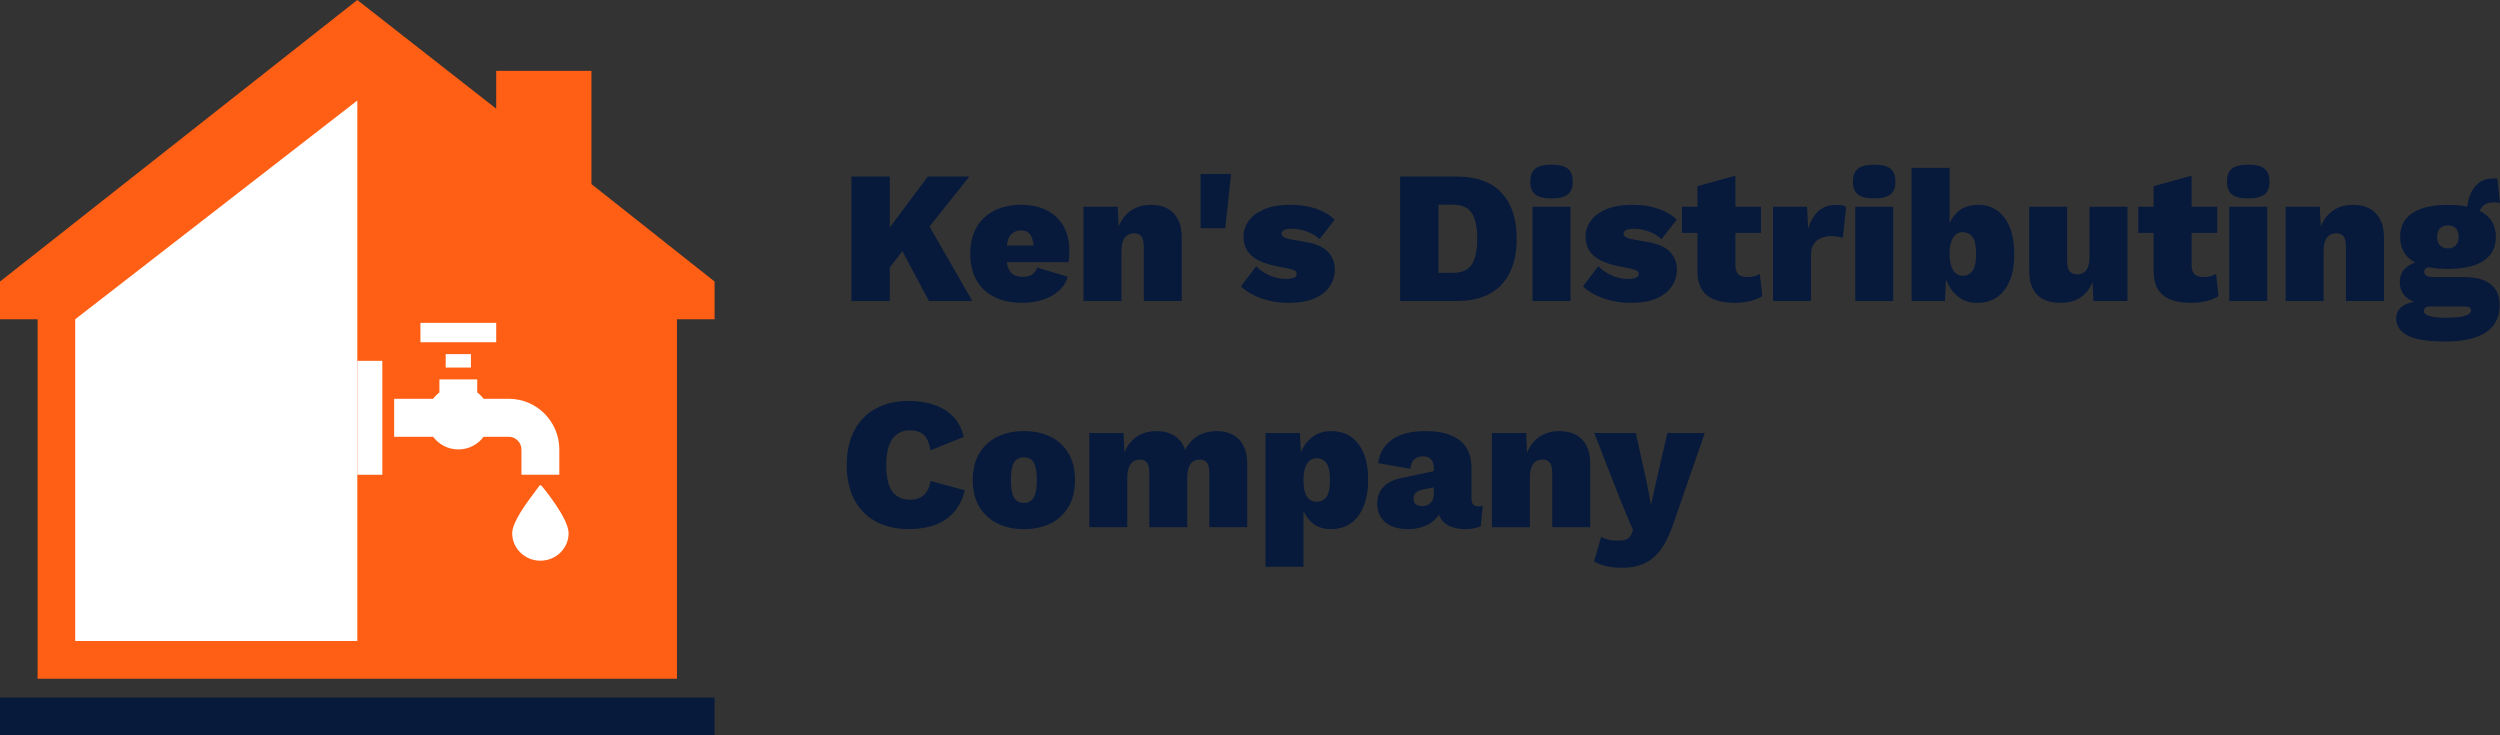
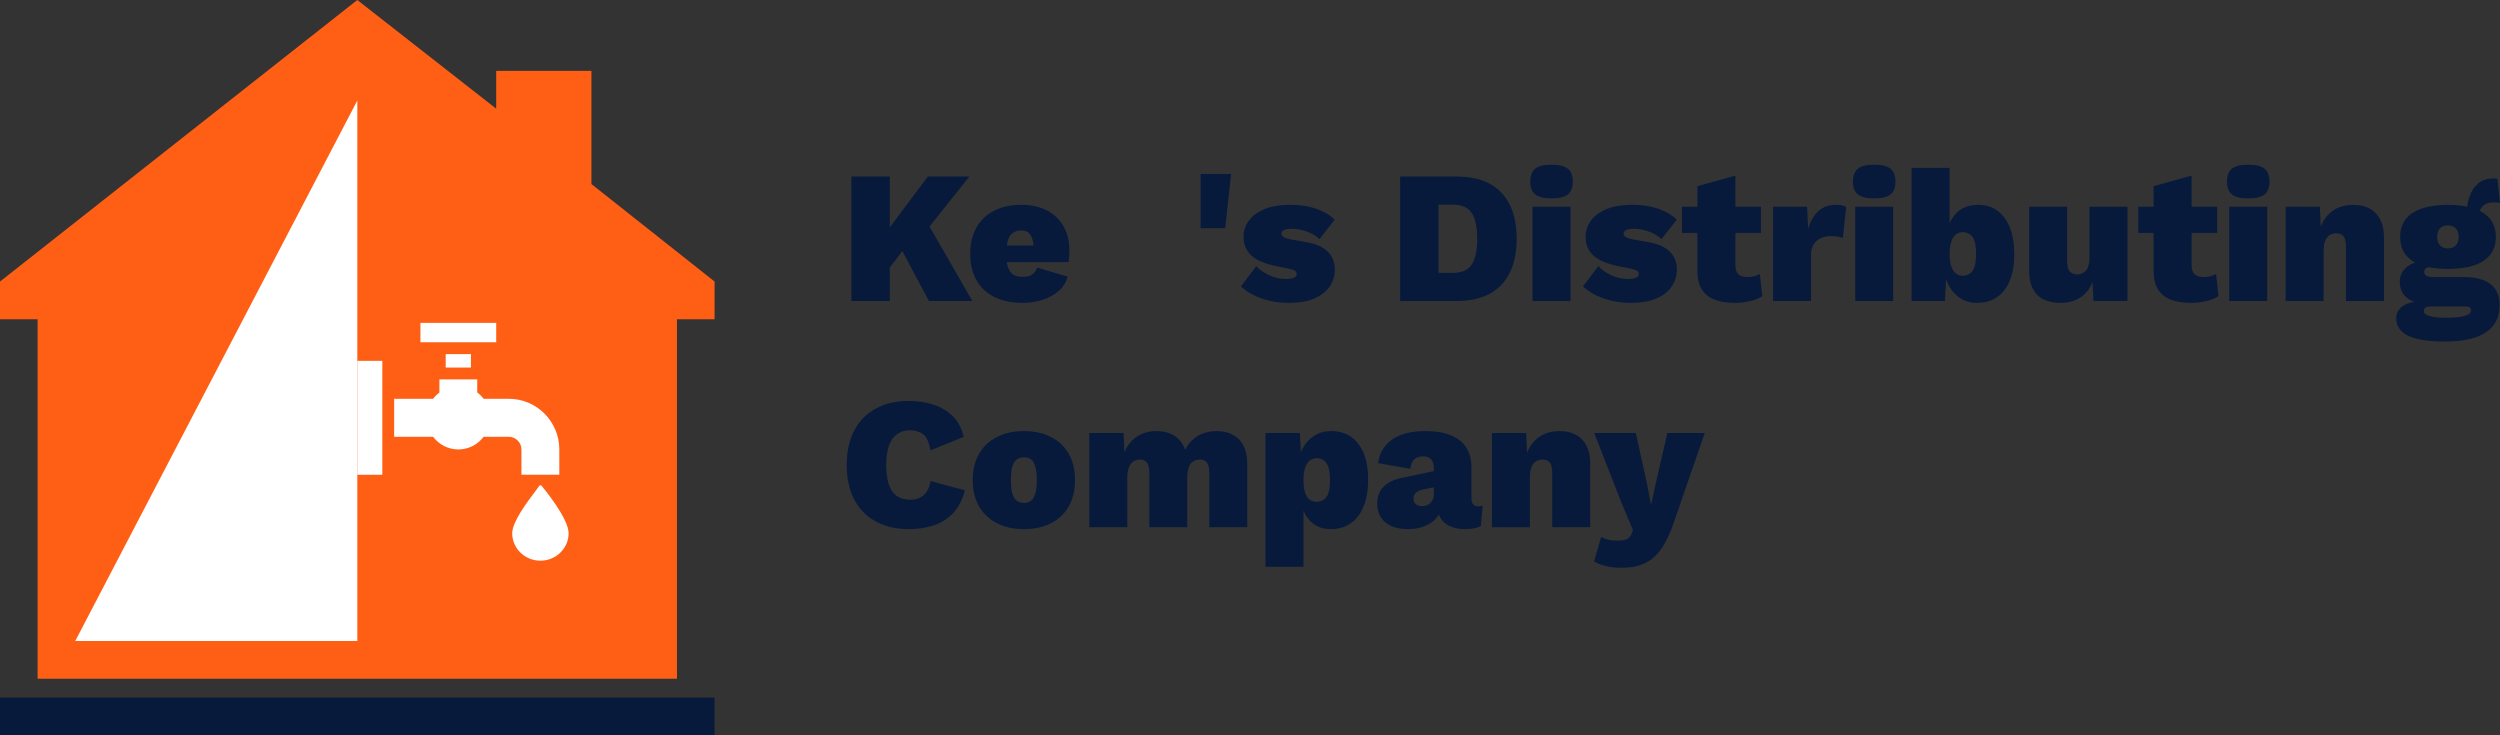
<svg xmlns="http://www.w3.org/2000/svg" width="170" height="50" viewBox="0 0 170 50" fill="none">
  <rect x="0" y="0" width="170" height="50" fill="#333333" stroke="none" />
  <path d="M40.217 12.516V4.817H33.742V7.391L24.296 0L0 19.145V21.709H2.557V46.154H24.296H46.034V21.709H48.591V19.145L40.217 12.516Z" fill="#FF5F14" />
-   <path d="M5.115 43.59V21.709L24.297 6.836V43.59H5.115Z" fill="white" />
+   <path d="M5.115 43.59L24.297 6.836V43.59H5.115Z" fill="white" />
  <path d="M30.307 24.079H32.024V24.994H30.307V24.079Z" fill="white" />
  <path d="M28.59 21.955H33.742V23.273H28.59V21.955Z" fill="white" />
  <path d="M34.6 27.12H32.886C32.763 26.956 32.617 26.809 32.452 26.686V25.801H29.88V26.69C29.718 26.812 29.573 26.956 29.451 27.119H26.802V29.701H29.451C29.843 30.223 30.464 30.561 31.166 30.562H31.168C31.871 30.562 32.494 30.223 32.885 29.701H34.6C35.06 29.698 35.457 30.089 35.458 30.562V32.283H38.033V30.562C38.035 28.669 36.496 27.116 34.599 27.118L34.6 27.12Z" fill="white" />
  <path d="M24.297 24.537H25.998V32.284H24.297V24.537Z" fill="white" />
  <path d="M36.832 33.038C36.803 33.004 36.754 32.99 36.71 33.005C36.675 33.017 36.65 33.045 36.64 33.079C36.617 33.12 36.506 33.268 36.388 33.425C35.843 34.147 34.829 35.491 34.829 36.26C34.829 37.289 35.689 38.127 36.747 38.127C37.805 38.127 38.665 37.289 38.665 36.26C38.665 35.231 36.907 33.128 36.832 33.038V33.038Z" fill="white" />
  <path d="M48.591 47.436H0V50H48.591V47.436Z" fill="#071A3C" />
  <path d="M60.505 12.006V20.468H57.896V12.006H60.505ZM65.914 12.006L61.86 17.096L61.732 16.596L59.801 19.096L59.239 17.16L63.088 12.006H65.914ZM62.794 14.685L66.118 20.468H63.165L60.863 16.134L62.794 14.685Z" fill="#071A3C" />
  <path d="M69.545 20.596C68.804 20.596 68.166 20.466 67.633 20.204C67.1 19.944 66.691 19.563 66.406 19.063C66.12 18.563 65.977 17.963 65.977 17.262C65.977 16.56 66.119 15.96 66.406 15.46C66.691 14.96 67.094 14.579 67.614 14.319C68.134 14.058 68.739 13.927 69.43 13.927C70.12 13.927 70.723 14.058 71.213 14.319C71.703 14.579 72.076 14.943 72.331 15.409C72.587 15.874 72.715 16.411 72.715 17.017C72.715 17.162 72.711 17.308 72.702 17.453C72.694 17.598 72.681 17.722 72.664 17.825H67.651V16.697H71.538L70.311 17.171C70.311 16.684 70.247 16.312 70.119 16.056C69.991 15.799 69.761 15.671 69.429 15.671C69.216 15.671 69.03 15.726 68.873 15.838C68.715 15.949 68.602 16.122 68.534 16.356C68.465 16.591 68.431 16.91 68.431 17.312C68.431 17.714 68.476 18.013 68.566 18.235C68.655 18.457 68.781 18.611 68.943 18.697C69.105 18.782 69.309 18.825 69.556 18.825C69.829 18.825 70.042 18.769 70.196 18.658C70.349 18.547 70.46 18.393 70.528 18.197L72.6 18.812C72.498 19.205 72.29 19.534 71.979 19.799C71.668 20.064 71.299 20.263 70.874 20.395C70.447 20.527 70.004 20.594 69.544 20.594L69.545 20.596Z" fill="#071A3C" />
-   <path d="M73.676 20.468V14.057H76.003L76.118 16.532L75.85 16.25C75.918 15.754 76.058 15.332 76.272 14.987C76.485 14.641 76.759 14.379 77.096 14.198C77.433 14.019 77.822 13.929 78.266 13.929C78.71 13.929 79.074 14.013 79.385 14.179C79.696 14.345 79.936 14.593 80.107 14.922C80.277 15.251 80.362 15.656 80.362 16.133V20.467H77.779V16.8C77.779 16.441 77.722 16.196 77.606 16.063C77.491 15.931 77.327 15.864 77.115 15.864C76.953 15.864 76.805 15.905 76.674 15.986C76.542 16.067 76.439 16.198 76.367 16.377C76.294 16.556 76.259 16.791 76.259 17.082V20.467H73.676V20.468Z" fill="#071A3C" />
  <path d="M83.714 11.826L83.317 15.519H81.642V11.826H83.714Z" fill="#071A3C" />
  <path d="M87.614 20.596C86.983 20.596 86.386 20.5 85.823 20.307C85.261 20.114 84.779 19.838 84.379 19.48L85.427 18.096C85.64 18.335 85.93 18.54 86.297 18.711C86.663 18.882 87.047 18.968 87.448 18.968C87.652 18.968 87.824 18.942 87.966 18.891C88.106 18.839 88.176 18.75 88.176 18.621C88.176 18.536 88.14 18.468 88.068 18.416C87.996 18.365 87.84 18.314 87.601 18.262L86.949 18.134C86.079 17.963 85.463 17.714 85.101 17.384C84.739 17.055 84.558 16.617 84.558 16.069C84.558 15.719 84.666 15.381 84.883 15.056C85.101 14.732 85.446 14.462 85.919 14.249C86.392 14.035 87.008 13.928 87.766 13.928C88.414 13.928 88.996 14.018 89.512 14.197C90.028 14.377 90.443 14.625 90.758 14.941L89.723 16.262C89.51 16.048 89.226 15.877 88.873 15.749C88.519 15.62 88.184 15.556 87.869 15.556C87.698 15.556 87.559 15.569 87.453 15.595C87.346 15.62 87.268 15.659 87.216 15.71C87.164 15.762 87.139 15.821 87.139 15.89C87.139 15.967 87.186 16.039 87.279 16.108C87.373 16.176 87.552 16.236 87.817 16.287L88.84 16.467C89.513 16.586 90.003 16.809 90.31 17.133C90.617 17.458 90.77 17.856 90.77 18.326C90.77 18.736 90.657 19.114 90.432 19.46C90.206 19.806 89.863 20.081 89.402 20.287C88.942 20.492 88.345 20.595 87.612 20.595L87.614 20.596Z" fill="#071A3C" />
  <path d="M99.083 12.006C100.404 12.006 101.41 12.373 102.101 13.108C102.791 13.844 103.137 14.886 103.137 16.237C103.137 17.587 102.791 18.62 102.101 19.358C101.41 20.097 100.404 20.468 99.083 20.468H95.209V12.006H99.083ZM98.763 18.557C99.394 18.557 99.833 18.367 100.08 17.987C100.328 17.607 100.451 17.024 100.451 16.237C100.451 15.45 100.328 14.867 100.08 14.486C99.833 14.106 99.394 13.916 98.763 13.916H97.817V18.557H98.763Z" fill="#071A3C" />
  <path d="M105.503 13.493C104.992 13.493 104.622 13.403 104.397 13.224C104.171 13.044 104.058 12.754 104.058 12.352C104.058 11.95 104.171 11.647 104.397 11.467C104.623 11.288 104.992 11.198 105.503 11.198C106.015 11.198 106.383 11.288 106.609 11.467C106.835 11.647 106.948 11.942 106.948 12.352C106.948 12.762 106.835 13.044 106.609 13.224C106.383 13.403 106.015 13.493 105.503 13.493ZM106.795 14.057V20.468H104.212V14.057H106.795Z" fill="#071A3C" />
  <path d="M110.873 20.596C110.242 20.596 109.645 20.5 109.083 20.307C108.52 20.114 108.038 19.838 107.638 19.48L108.686 18.096C108.899 18.335 109.189 18.54 109.556 18.711C109.922 18.882 110.306 18.968 110.707 18.968C110.911 18.968 111.083 18.942 111.225 18.891C111.366 18.839 111.435 18.75 111.435 18.621C111.435 18.536 111.399 18.468 111.327 18.416C111.255 18.365 111.099 18.314 110.86 18.262L110.208 18.134C109.338 17.963 108.722 17.714 108.361 17.384C107.998 17.055 107.817 16.617 107.817 16.069C107.817 15.719 107.925 15.381 108.142 15.056C108.36 14.732 108.705 14.462 109.178 14.249C109.651 14.035 110.267 13.928 111.025 13.928C111.673 13.928 112.255 14.018 112.771 14.197C113.287 14.377 113.702 14.625 114.018 14.941L112.982 16.262C112.769 16.048 112.485 15.877 112.132 15.749C111.778 15.62 111.443 15.556 111.128 15.556C110.957 15.556 110.818 15.569 110.712 15.595C110.605 15.62 110.527 15.659 110.475 15.71C110.424 15.762 110.398 15.821 110.398 15.89C110.398 15.967 110.445 16.039 110.539 16.108C110.632 16.176 110.811 16.236 111.076 16.287L112.099 16.467C112.772 16.586 113.262 16.809 113.569 17.133C113.876 17.458 114.03 17.856 114.03 18.326C114.03 18.736 113.916 19.114 113.691 19.46C113.465 19.806 113.123 20.081 112.661 20.287C112.201 20.492 111.604 20.595 110.871 20.595L110.873 20.596Z" fill="#071A3C" />
  <path d="M119.747 14.057V15.839H114.376V14.057H119.747ZM118.008 11.942V18.006C118.008 18.305 118.074 18.519 118.207 18.647C118.339 18.775 118.537 18.839 118.801 18.839C118.988 18.839 119.15 18.822 119.287 18.788C119.423 18.754 119.551 18.698 119.67 18.621L119.837 20.134C119.632 20.279 119.355 20.393 119.005 20.474C118.656 20.556 118.315 20.596 117.982 20.596C117.437 20.596 116.974 20.523 116.595 20.378C116.215 20.233 115.925 20.002 115.725 19.686C115.525 19.369 115.424 18.946 115.424 18.416V12.66L118.007 11.942H118.008Z" fill="#071A3C" />
  <path d="M120.566 20.468V14.057H122.88L122.957 15.557C123.102 15.053 123.329 14.656 123.64 14.365C123.952 14.074 124.358 13.929 124.862 13.929C125.041 13.929 125.186 13.944 125.297 13.973C125.408 14.003 125.489 14.04 125.54 14.082L125.31 16.185C125.224 16.15 125.114 16.12 124.977 16.095C124.841 16.069 124.683 16.056 124.504 16.056C124.248 16.056 124.018 16.103 123.814 16.198C123.609 16.291 123.447 16.431 123.328 16.614C123.208 16.798 123.149 17.032 123.149 17.314V20.468H120.566Z" fill="#071A3C" />
  <path d="M127.445 13.493C126.934 13.493 126.564 13.403 126.339 13.224C126.114 13.044 126 12.754 126 12.352C126 11.95 126.113 11.647 126.339 11.467C126.565 11.288 126.934 11.198 127.445 11.198C127.957 11.198 128.325 11.288 128.551 11.467C128.777 11.647 128.89 11.942 128.89 12.352C128.89 12.762 128.777 13.044 128.551 13.224C128.325 13.403 127.957 13.493 127.445 13.493ZM128.737 14.057V20.468H126.154V14.057H128.737Z" fill="#071A3C" />
  <path d="M134.44 20.596C134.005 20.596 133.625 20.491 133.302 20.282C132.978 20.073 132.718 19.786 132.521 19.423C132.325 19.06 132.206 18.648 132.163 18.186L132.394 17.878L132.253 20.468H129.99V11.416H132.573V16.275L132.342 15.929C132.445 15.356 132.672 14.88 133.026 14.499C133.38 14.119 133.885 13.929 134.542 13.929C135.028 13.929 135.454 14.062 135.821 14.326C136.187 14.591 136.47 14.974 136.671 15.474C136.871 15.974 136.971 16.579 136.971 17.288C136.971 17.997 136.871 18.574 136.671 19.07C136.47 19.566 136.18 19.945 135.801 20.204C135.422 20.465 134.967 20.596 134.439 20.596H134.44ZM133.455 18.75C133.745 18.75 133.971 18.639 134.133 18.416C134.295 18.194 134.376 17.809 134.376 17.262C134.376 16.715 134.295 16.332 134.133 16.115C133.971 15.898 133.745 15.788 133.455 15.788C133.267 15.788 133.107 15.845 132.976 15.961C132.844 16.076 132.743 16.245 132.675 16.468C132.607 16.69 132.573 16.955 132.573 17.262C132.573 17.596 132.608 17.871 132.681 18.089C132.753 18.307 132.856 18.472 132.988 18.583C133.12 18.694 133.276 18.75 133.454 18.75H133.455Z" fill="#071A3C" />
  <path d="M140.117 20.596C139.682 20.596 139.306 20.52 138.986 20.372C138.666 20.222 138.419 19.983 138.244 19.654C138.07 19.325 137.982 18.896 137.982 18.365V14.057H140.565V17.762C140.565 18.087 140.624 18.318 140.744 18.455C140.863 18.591 141.038 18.66 141.268 18.66C141.387 18.66 141.498 18.637 141.6 18.589C141.703 18.542 141.79 18.472 141.863 18.377C141.935 18.283 141.991 18.159 142.029 18.005C142.068 17.851 142.086 17.672 142.086 17.467V14.056H144.669V20.467H142.355L142.291 19.185C142.095 19.655 141.814 20.008 141.447 20.243C141.08 20.478 140.637 20.595 140.117 20.595V20.596Z" fill="#071A3C" />
  <path d="M150.769 14.057V15.839H145.398V14.057H150.769ZM149.03 11.942V18.006C149.03 18.305 149.095 18.519 149.228 18.647C149.361 18.775 149.558 18.839 149.823 18.839C150.01 18.839 150.172 18.822 150.308 18.788C150.445 18.754 150.573 18.698 150.692 18.621L150.858 20.134C150.654 20.279 150.377 20.393 150.027 20.474C149.678 20.556 149.337 20.596 149.004 20.596C148.459 20.596 147.996 20.523 147.616 20.378C147.237 20.233 146.947 20.002 146.747 19.686C146.546 19.369 146.446 18.946 146.446 18.416V12.66L149.029 11.942H149.03Z" fill="#071A3C" />
  <path d="M152.879 13.493C152.367 13.493 151.998 13.403 151.773 13.224C151.547 13.044 151.434 12.754 151.434 12.352C151.434 11.95 151.546 11.647 151.773 11.467C151.999 11.288 152.367 11.198 152.879 11.198C153.39 11.198 153.759 11.288 153.984 11.467C154.21 11.647 154.324 11.942 154.324 12.352C154.324 12.762 154.21 13.044 153.984 13.224C153.759 13.403 153.39 13.493 152.879 13.493ZM154.17 14.057V20.468H151.587V14.057H154.17Z" fill="#071A3C" />
  <path d="M155.423 20.468V14.057H157.75L157.865 16.532L157.596 16.25C157.665 15.754 157.805 15.332 158.018 14.987C158.232 14.641 158.506 14.379 158.843 14.198C159.179 14.019 159.569 13.929 160.013 13.929C160.457 13.929 160.821 14.013 161.132 14.179C161.443 14.345 161.683 14.593 161.854 14.922C162.024 15.251 162.109 15.656 162.109 16.133V20.467H159.526V16.8C159.526 16.441 159.469 16.196 159.353 16.063C159.238 15.931 159.074 15.864 158.862 15.864C158.7 15.864 158.552 15.905 158.421 15.986C158.289 16.067 158.186 16.198 158.114 16.377C158.041 16.556 158.006 16.791 158.006 17.082V20.467H155.423V20.468Z" fill="#071A3C" />
  <path d="M167.545 18.839C168.338 18.839 168.94 19 169.355 19.32C169.768 19.64 169.974 20.117 169.974 20.749C169.974 21.313 169.828 21.779 169.534 22.146C169.24 22.514 168.819 22.785 168.274 22.96C167.728 23.135 167.072 23.223 166.304 23.223C165.094 23.223 164.23 23.086 163.715 22.813C163.199 22.539 162.941 22.15 162.941 21.646C162.941 21.287 163.098 21.003 163.414 20.794C163.729 20.585 164.245 20.475 164.961 20.467L164.923 20.685C164.317 20.616 163.876 20.452 163.6 20.191C163.322 19.931 163.184 19.587 163.184 19.16C163.184 18.732 163.358 18.378 163.708 18.121C164.057 17.865 164.505 17.728 165.05 17.711L165.894 18.096H165.664C165.357 18.104 165.144 18.143 165.025 18.211C164.906 18.279 164.846 18.369 164.846 18.48C164.846 18.6 164.894 18.69 164.992 18.75C165.091 18.809 165.246 18.839 165.459 18.839H167.543H167.545ZM166.458 13.929C167.165 13.929 167.76 14.013 168.241 14.179C168.723 14.345 169.089 14.589 169.341 14.909C169.592 15.23 169.718 15.634 169.718 16.12C169.718 16.607 169.592 16.988 169.341 17.313C169.089 17.638 168.723 17.881 168.241 18.044C167.76 18.206 167.165 18.287 166.458 18.287C165.392 18.287 164.585 18.103 164.035 17.736C163.485 17.368 163.211 16.83 163.211 16.12C163.211 15.633 163.334 15.23 163.582 14.909C163.829 14.589 164.195 14.345 164.681 14.179C165.167 14.012 165.76 13.929 166.459 13.929H166.458ZM166.33 21.608C166.714 21.608 167.031 21.59 167.282 21.551C167.534 21.513 167.721 21.456 167.845 21.379C167.968 21.302 168.03 21.212 168.03 21.109C168.03 21.024 168 20.957 167.94 20.91C167.881 20.863 167.766 20.839 167.595 20.839H165.204C165.085 20.839 164.991 20.869 164.923 20.929C164.854 20.989 164.82 21.066 164.82 21.16C164.82 21.305 164.955 21.416 165.223 21.493C165.492 21.57 165.86 21.608 166.329 21.608H166.33ZM166.458 15.326C166.236 15.326 166.059 15.391 165.928 15.519C165.796 15.647 165.729 15.844 165.729 16.108C165.729 16.373 165.795 16.56 165.928 16.692C166.06 16.825 166.236 16.891 166.458 16.891C166.68 16.891 166.856 16.825 166.989 16.692C167.121 16.56 167.187 16.365 167.187 16.108C167.187 15.852 167.12 15.647 166.989 15.519C166.857 15.391 166.68 15.326 166.458 15.326ZM169.821 12.147L170 13.801C169.923 13.784 169.855 13.774 169.795 13.768C169.736 13.764 169.676 13.761 169.616 13.761C169.25 13.761 168.981 13.854 168.811 14.038C168.64 14.221 168.555 14.438 168.555 14.685L167.749 14.416C167.749 14.057 167.809 13.703 167.928 13.352C168.048 13.002 168.241 12.711 168.511 12.48C168.779 12.249 169.135 12.134 169.579 12.134H169.694C169.737 12.134 169.779 12.138 169.822 12.147H169.821Z" fill="#071A3C" />
  <path d="M65.607 33.339C65.454 33.963 65.195 34.472 64.834 34.865C64.471 35.258 64.032 35.543 63.517 35.717C63.001 35.892 62.431 35.98 61.809 35.98C60.94 35.98 60.187 35.807 59.553 35.461C58.917 35.114 58.429 34.617 58.089 33.968C57.748 33.318 57.577 32.536 57.577 31.621C57.577 30.707 57.748 29.925 58.089 29.275C58.43 28.626 58.917 28.128 59.553 27.782C60.188 27.436 60.935 27.262 61.797 27.262C62.411 27.262 62.975 27.348 63.492 27.519C64.008 27.69 64.444 27.955 64.803 28.314C65.161 28.673 65.404 29.139 65.532 29.711L63.269 30.621C63.175 30.074 63.01 29.711 62.776 29.532C62.541 29.352 62.24 29.262 61.874 29.262C61.533 29.262 61.241 29.35 60.998 29.525C60.755 29.7 60.572 29.961 60.449 30.307C60.325 30.653 60.264 31.091 60.264 31.621C60.264 32.151 60.321 32.579 60.436 32.929C60.551 33.279 60.73 33.543 60.973 33.718C61.216 33.893 61.533 33.98 61.926 33.98C62.275 33.98 62.569 33.878 62.808 33.673C63.047 33.468 63.205 33.147 63.281 32.711L65.609 33.339H65.607Z" fill="#071A3C" />
  <path d="M69.622 29.314C70.321 29.314 70.931 29.444 71.451 29.705C71.971 29.966 72.376 30.344 72.665 30.839C72.955 31.335 73.1 31.938 73.1 32.647C73.1 33.356 72.955 33.948 72.665 34.449C72.376 34.949 71.971 35.329 71.451 35.59C70.931 35.85 70.321 35.981 69.622 35.981C68.923 35.981 68.337 35.851 67.813 35.59C67.289 35.329 66.88 34.949 66.585 34.449C66.291 33.949 66.145 33.349 66.145 32.647C66.145 31.945 66.292 31.335 66.585 30.839C66.88 30.344 67.289 29.966 67.813 29.705C68.337 29.444 68.94 29.314 69.622 29.314ZM69.622 31.096C69.434 31.096 69.274 31.143 69.143 31.237C69.011 31.331 68.91 31.493 68.843 31.724C68.775 31.955 68.741 32.262 68.741 32.647C68.741 33.032 68.775 33.338 68.843 33.563C68.911 33.79 69.011 33.952 69.143 34.05C69.275 34.149 69.434 34.198 69.622 34.198C69.81 34.198 69.98 34.15 70.108 34.05C70.236 33.952 70.334 33.79 70.402 33.563C70.47 33.337 70.504 33.032 70.504 32.647C70.504 32.262 70.47 31.955 70.402 31.724C70.334 31.493 70.236 31.331 70.108 31.237C69.98 31.143 69.818 31.096 69.622 31.096Z" fill="#071A3C" />
  <path d="M74.072 35.852V29.442H76.399L76.463 30.762C76.651 30.292 76.932 29.933 77.307 29.686C77.682 29.438 78.13 29.314 78.65 29.314C79.127 29.314 79.534 29.423 79.871 29.641C80.208 29.859 80.449 30.178 80.594 30.596C80.73 30.314 80.902 30.079 81.112 29.891C81.321 29.703 81.564 29.56 81.841 29.461C82.118 29.362 82.413 29.314 82.73 29.314C83.156 29.314 83.524 29.397 83.835 29.563C84.147 29.73 84.387 29.978 84.558 30.307C84.728 30.636 84.813 31.04 84.813 31.518V35.851H82.23V32.159C82.23 31.817 82.175 31.58 82.064 31.447C81.953 31.314 81.796 31.249 81.591 31.249C81.42 31.249 81.269 31.291 81.136 31.377C81.004 31.462 80.904 31.597 80.837 31.78C80.768 31.964 80.734 32.193 80.734 32.467V35.851H78.151V32.159C78.151 31.817 78.096 31.58 77.985 31.447C77.874 31.314 77.716 31.249 77.512 31.249C77.35 31.249 77.202 31.291 77.071 31.377C76.939 31.462 76.837 31.597 76.764 31.78C76.692 31.964 76.656 32.197 76.656 32.479V35.85H74.073L74.072 35.852Z" fill="#071A3C" />
  <path d="M86.054 38.544V29.442H88.394L88.522 32.032L88.228 31.724C88.27 31.254 88.389 30.839 88.586 30.48C88.782 30.121 89.043 29.838 89.372 29.627C89.701 29.418 90.082 29.314 90.516 29.314C91.045 29.314 91.497 29.444 91.872 29.705C92.247 29.966 92.534 30.342 92.735 30.833C92.935 31.325 93.035 31.921 93.035 32.621C93.035 33.321 92.933 33.925 92.729 34.429C92.524 34.933 92.232 35.318 91.852 35.583C91.473 35.848 91.023 35.98 90.503 35.98C89.897 35.98 89.423 35.791 89.078 35.41C88.732 35.03 88.509 34.554 88.406 33.98L88.636 33.634V38.544H86.053H86.054ZM89.519 34.121C89.809 34.121 90.035 34.012 90.197 33.794C90.359 33.576 90.44 33.194 90.44 32.647C90.44 32.1 90.359 31.715 90.197 31.493C90.035 31.271 89.813 31.16 89.532 31.16C89.353 31.16 89.195 31.215 89.059 31.326C88.922 31.438 88.817 31.602 88.746 31.82C88.673 32.038 88.638 32.314 88.638 32.647C88.638 32.98 88.67 33.233 88.733 33.455C88.797 33.677 88.897 33.844 89.033 33.955C89.169 34.066 89.332 34.121 89.519 34.121Z" fill="#071A3C" />
  <path d="M97.498 31.814C97.498 31.566 97.436 31.373 97.313 31.237C97.19 31.1 97.008 31.032 96.769 31.032C96.548 31.032 96.358 31.091 96.201 31.211C96.043 31.331 95.942 31.553 95.9 31.878L93.713 31.493C93.799 30.826 94.107 30.297 94.641 29.903C95.174 29.51 95.942 29.314 96.949 29.314C97.623 29.314 98.194 29.409 98.663 29.602C99.132 29.795 99.481 30.075 99.711 30.443C99.942 30.81 100.057 31.25 100.057 31.763V33.904C100.057 34.255 100.214 34.43 100.53 34.43C100.658 34.43 100.756 34.413 100.824 34.379L100.696 35.776C100.415 35.913 100.065 35.981 99.647 35.981C99.281 35.981 98.954 35.926 98.669 35.815C98.384 35.703 98.162 35.535 98.005 35.309C97.847 35.082 97.768 34.794 97.768 34.444V34.341L98.036 34.29C98.028 34.632 97.921 34.929 97.716 35.18C97.512 35.432 97.237 35.629 96.891 35.77C96.546 35.911 96.173 35.981 95.773 35.981C95.329 35.981 94.95 35.914 94.635 35.782C94.319 35.65 94.076 35.451 93.906 35.186C93.735 34.921 93.65 34.609 93.65 34.25C93.65 33.78 93.795 33.396 94.085 33.097C94.375 32.797 94.814 32.592 95.402 32.481L97.704 31.994L97.678 33.097L96.757 33.289C96.536 33.34 96.374 33.415 96.272 33.513C96.169 33.611 96.118 33.75 96.118 33.93C96.118 34.084 96.174 34.203 96.284 34.289C96.395 34.374 96.54 34.417 96.719 34.417C96.813 34.417 96.908 34.4 97.007 34.366C97.105 34.332 97.191 34.28 97.263 34.212C97.335 34.144 97.392 34.061 97.435 33.962C97.478 33.864 97.499 33.747 97.499 33.61V31.815L97.498 31.814Z" fill="#071A3C" />
  <path d="M101.449 35.852V29.442H103.777L103.892 31.916L103.623 31.634C103.691 31.138 103.832 30.717 104.045 30.371C104.258 30.025 104.533 29.762 104.87 29.583C105.206 29.403 105.596 29.314 106.04 29.314C106.484 29.314 106.847 29.397 107.159 29.563C107.47 29.73 107.71 29.978 107.881 30.307C108.051 30.636 108.136 31.04 108.136 31.518V35.851H105.553V32.185C105.553 31.826 105.496 31.58 105.38 31.448C105.265 31.315 105.101 31.25 104.888 31.25C104.726 31.25 104.579 31.291 104.448 31.371C104.315 31.452 104.213 31.582 104.141 31.762C104.068 31.942 104.032 32.177 104.032 32.468V35.852H101.449Z" fill="#071A3C" />
  <path d="M115.925 29.442L113.84 35.468C113.585 36.237 113.296 36.85 112.978 37.308C112.658 37.765 112.281 38.096 111.846 38.301C111.412 38.506 110.883 38.609 110.261 38.609C109.877 38.609 109.528 38.57 109.212 38.493C108.897 38.416 108.624 38.314 108.394 38.185L108.88 36.506C109.025 36.592 109.181 36.656 109.347 36.698C109.513 36.741 109.737 36.762 110.019 36.762C110.283 36.762 110.487 36.728 110.632 36.66C110.777 36.592 110.884 36.468 110.952 36.288L111.042 36.044L110.274 34.224L108.407 29.442H111.233L112.001 32.916L112.269 34.339L112.589 32.878L113.382 29.442H115.926H115.925Z" fill="#071A3C" />
</svg>